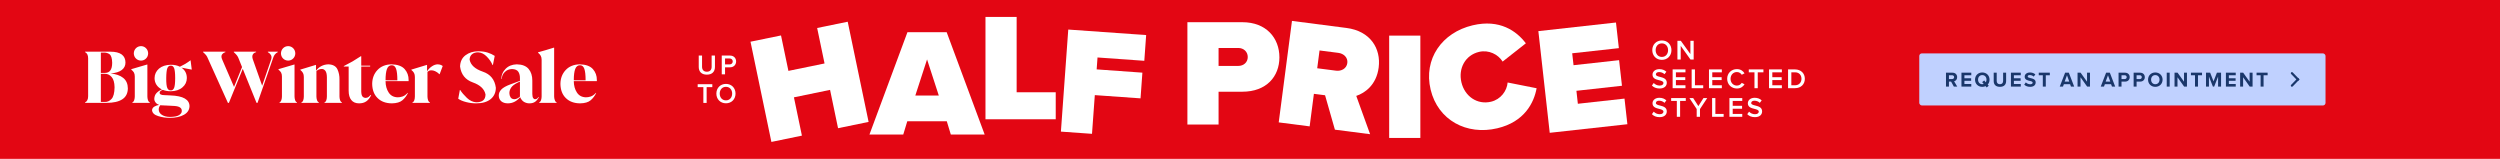
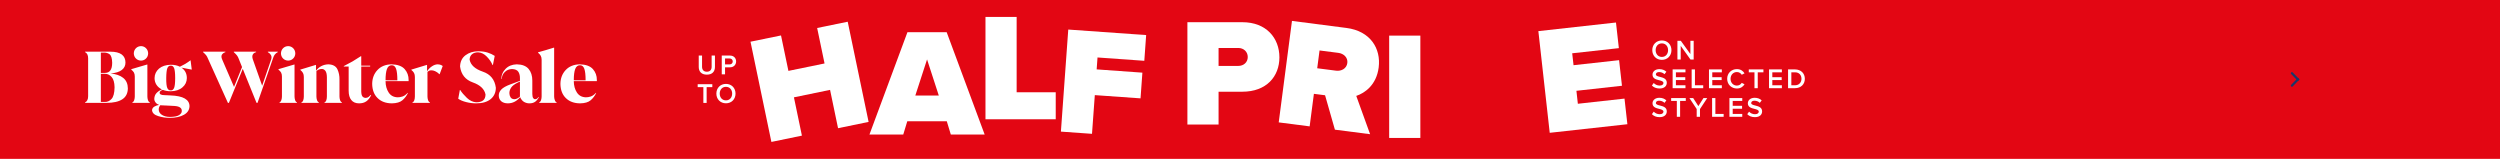
<svg xmlns="http://www.w3.org/2000/svg" width="1920" height="122" viewBox="0 0 1920 122" fill="none">
  <rect width="1920" height="122" fill="#E30613" />
-   <rect x="1474" y="41" width="312" height="40" rx="2" fill="#C0D1FF" />
-   <path d="M1500.55 66.5L1498.45 62.676H1496.79V66.5H1494.52V55.828H1499.51C1501.73 55.828 1503.09 57.284 1503.09 59.268C1503.09 61.156 1501.91 62.164 1500.76 62.436L1503.16 66.5H1500.55ZM1500.77 59.252C1500.77 58.356 1500.09 57.78 1499.17 57.78H1496.79V60.724H1499.17C1500.09 60.724 1500.77 60.148 1500.77 59.252ZM1506.4 66.5V55.828H1513.95V57.78H1508.67V60.1H1513.84V62.052H1508.67V64.532H1513.95V66.5H1506.4ZM1527.97 61.172C1527.97 62.676 1527.46 63.988 1526.58 64.948L1527.36 65.86L1525.78 67.156L1524.93 66.148C1524.18 66.5 1523.31 66.692 1522.38 66.692C1519.17 66.692 1516.82 64.388 1516.82 61.172C1516.82 57.956 1519.17 55.652 1522.38 55.652C1525.62 55.652 1527.97 57.956 1527.97 61.172ZM1522.38 64.676C1522.78 64.676 1523.17 64.612 1523.5 64.484L1522.29 63.06L1523.87 61.78L1525.09 63.204C1525.44 62.644 1525.63 61.94 1525.63 61.172C1525.63 59.172 1524.35 57.668 1522.38 57.668C1520.42 57.668 1519.15 59.172 1519.15 61.172C1519.15 63.156 1520.42 64.676 1522.38 64.676ZM1531.16 62.244V55.828H1533.47V62.164C1533.47 63.652 1534.28 64.676 1535.95 64.676C1537.58 64.676 1538.39 63.652 1538.39 62.164V55.828H1540.7V62.228C1540.7 64.884 1539.18 66.692 1535.95 66.692C1532.68 66.692 1531.16 64.868 1531.16 62.244ZM1544.4 66.5V55.828H1551.95V57.78H1546.67V60.1H1551.84V62.052H1546.67V64.532H1551.95V66.5H1544.4ZM1554.6 64.996L1555.84 63.268C1556.6 64.052 1557.76 64.708 1559.24 64.708C1560.48 64.708 1561.09 64.116 1561.09 63.508C1561.09 62.708 1560.16 62.436 1558.93 62.148C1557.19 61.748 1554.95 61.268 1554.95 58.884C1554.95 57.108 1556.48 55.668 1559 55.668C1560.69 55.668 1562.1 56.18 1563.16 57.156L1561.89 58.82C1561.03 58.02 1559.88 57.652 1558.84 57.652C1557.81 57.652 1557.27 58.1 1557.27 58.74C1557.27 59.46 1558.16 59.684 1559.4 59.972C1561.16 60.372 1563.4 60.9 1563.4 63.268C1563.4 65.22 1562 66.692 1559.12 66.692C1557.08 66.692 1555.6 66.004 1554.6 64.996ZM1568.88 66.5V57.828H1565.76V55.828H1574.27V57.828H1571.17V66.5H1568.88ZM1590.49 66.5L1589.82 64.66H1585.05L1584.38 66.5H1581.89L1586.01 55.828H1588.86L1592.97 66.5H1590.49ZM1587.44 57.796L1585.66 62.692H1589.2L1587.44 57.796ZM1602.92 66.5L1597.83 59.332V66.5H1595.56V55.828H1597.9L1602.84 62.74V55.828H1605.11V66.5H1602.92ZM1621.98 66.5L1621.31 64.66H1616.54L1615.87 66.5H1613.37L1617.5 55.828H1620.35L1624.46 66.5H1621.98ZM1618.93 57.796L1617.15 62.692H1620.69L1618.93 57.796ZM1627.05 66.5V55.828H1632.04C1634.36 55.828 1635.62 57.396 1635.62 59.268C1635.62 61.124 1634.34 62.676 1632.04 62.676H1629.32V66.5H1627.05ZM1633.3 59.252C1633.3 58.372 1632.63 57.78 1631.73 57.78H1629.32V60.724H1631.73C1632.63 60.724 1633.3 60.148 1633.3 59.252ZM1638.63 66.5V55.828H1643.62C1645.94 55.828 1647.21 57.396 1647.21 59.268C1647.21 61.124 1645.93 62.676 1643.62 62.676H1640.9V66.5H1638.63ZM1644.89 59.252C1644.89 58.372 1644.22 57.78 1643.32 57.78H1640.9V60.724H1643.32C1644.22 60.724 1644.89 60.148 1644.89 59.252ZM1649.7 61.172C1649.7 57.956 1652.06 55.652 1655.27 55.652C1658.5 55.652 1660.86 57.956 1660.86 61.172C1660.86 64.388 1658.5 66.692 1655.27 66.692C1652.06 66.692 1649.7 64.388 1649.7 61.172ZM1658.52 61.172C1658.52 59.172 1657.24 57.668 1655.27 57.668C1653.3 57.668 1652.04 59.172 1652.04 61.172C1652.04 63.156 1653.3 64.676 1655.27 64.676C1657.24 64.676 1658.52 63.156 1658.52 61.172ZM1664.05 66.5V55.828H1666.32V66.5H1664.05ZM1677.4 66.5L1672.31 59.332V66.5H1670.04V55.828H1672.38L1677.32 62.74V55.828H1679.59V66.5H1677.4ZM1685.76 66.5V57.828H1682.64V55.828H1691.15V57.828H1688.05V66.5H1685.76ZM1703.49 66.5V58.82L1700.48 66.5H1699.49L1696.48 58.82V66.5H1694.21V55.828H1697.39L1699.99 62.484L1702.58 55.828H1705.78V66.5H1703.49ZM1709.5 66.5V55.828H1717.05V57.78H1711.77V60.1H1716.94V62.052H1711.77V64.532H1717.05V66.5H1709.5ZM1727.78 66.5L1722.7 59.332V66.5H1720.42V55.828H1722.76L1727.7 62.74V55.828H1729.98V66.5H1727.78ZM1736.15 66.5V57.828H1733.03V55.828H1741.54V57.828H1738.43V66.5H1736.15Z" fill="#1A376A" />
  <path fill-rule="evenodd" clip-rule="evenodd" d="M1764.8 62.238L1759.58 56.836C1759.26 56.502 1759.26 55.973 1759.58 55.639C1759.92 55.29 1760.48 55.29 1760.82 55.639L1766 61.001L1764.8 62.238Z" fill="#1A376A" />
  <path fill-rule="evenodd" clip-rule="evenodd" d="M1764.8 59.762L1759.58 65.164C1759.26 65.498 1759.26 66.027 1759.58 66.361C1759.92 66.71 1760.48 66.71 1760.82 66.361L1766 60.999L1764.8 59.762Z" fill="#1A376A" />
  <g clip-path="url(#clip0_1_155)">
    <path d="M643.621 98.464L637.491 69.026L609.738 74.751L615.867 104.163L592.428 109L576.381 32.033L599.82 27.222L605.502 54.438L633.256 48.738L627.574 21.497L651.039 16.686L667.086 93.627L643.621 98.464Z" fill="white" />
    <path d="M711.965 45.68L702.968 73.366H720.989L711.992 45.68H711.965ZM730.222 103.301L727.144 93.157H696.786L693.709 103.301H667.744L696.918 24.712H727.039L756.213 103.301H730.248H730.222Z" fill="white" />
    <path d="M756.845 91.588V13H780.784V70.856H810.8V91.588H756.845Z" fill="white" />
    <path d="M814.772 101.078L820.428 22.699L880.249 26.935L878.829 46.699L842.894 44.137L842.236 53.288L877.356 55.797L875.935 75.536L840.816 73.052L838.659 102.778L814.772 101.078Z" fill="white" />
    <path d="M951.04 36.843H935.861V50.621H951.04C955.065 50.621 958.274 47.902 958.274 43.797C958.274 39.693 955.065 36.843 951.04 36.843ZM911.922 95.64V17.052H954.118C972.612 17.052 982.582 29.314 982.582 44.033C982.582 58.752 972.638 70.438 954.118 70.438H935.861V95.667H911.922V95.64Z" fill="white" />
    <path d="M1027.88 40.608L1013.41 38.752L1011.62 52.425L1026.09 54.281C1030.09 54.804 1034.2 52.712 1034.75 48.372C1035.3 44.163 1031.88 41.105 1027.88 40.608ZM1025.2 99.562L1017.65 73.157L1009.07 72.059L1005.81 97.052L982.056 93.993L992.236 16.059L1034.09 21.471C1052.43 23.823 1060.71 37.261 1058.82 51.876C1057.06 65.314 1048.24 71.431 1041.61 73.653L1052.24 103.065L1025.2 99.588V99.562Z" fill="white" />
    <path d="M1090.83 27.353H1066.89V105.941H1090.83V27.353Z" fill="white" />
-     <path d="M1098.73 68.843C1093.07 45.235 1107.49 25 1131 19.431C1151.76 14.516 1164.7 23.797 1171.86 33.261L1154.02 47.301C1150.63 41.81 1143.39 38.072 1135.9 39.85C1125.3 42.359 1119.82 52.608 1122.38 63.275C1124.93 73.941 1134.45 80.634 1145.08 78.124C1152.58 76.346 1157.34 69.784 1157.86 63.353L1180.12 67.771C1178.07 79.039 1170.7 93.627 1149.94 98.516C1126.43 104.085 1104.36 92.346 1098.73 68.843Z" fill="white" />
    <path d="M1190.19 101.993L1181.46 23.902L1241.07 17.288L1243.28 36.974L1207.45 40.922L1208.48 50.072L1243.46 46.203L1245.67 65.863L1210.69 69.732L1211.79 79.693L1247.62 75.719L1249.83 95.405L1190.19 101.993Z" fill="white" />
  </g>
  <path d="M536.629 51.392V42.671H539.176V51.306C539.176 53.594 540.45 55.083 542.868 55.083C545.264 55.083 546.537 53.594 546.537 51.306V42.671H549.084V51.37C549.084 54.954 547.034 57.328 542.868 57.328C538.68 57.328 536.629 54.932 536.629 51.392ZM554.303 57.069V42.671H560.628C563.65 42.671 565.334 44.743 565.334 47.182C565.334 49.622 563.628 51.694 560.628 51.694H556.829V57.069H554.303ZM562.743 47.182C562.743 45.801 561.707 44.894 560.283 44.894H556.829V49.471H560.283C561.707 49.471 562.743 48.564 562.743 47.182ZM540.177 79.069V66.894H535.817V64.671H547.063V66.894H542.703V79.069H540.177ZM550.167 71.881C550.167 67.585 553.21 64.433 557.528 64.433C561.845 64.433 564.889 67.585 564.889 71.881C564.889 76.177 561.845 79.328 557.528 79.328C553.21 79.328 550.167 76.177 550.167 71.881ZM562.298 71.881C562.298 68.902 560.42 66.678 557.528 66.678C554.613 66.678 552.757 68.902 552.757 71.881C552.757 74.838 554.613 77.083 557.528 77.083C560.42 77.083 562.298 74.838 562.298 71.881Z" fill="white" />
  <path d="M1268.95 38.524C1268.95 34.229 1272 31.077 1276.31 31.077C1280.63 31.077 1283.67 34.229 1283.67 38.524C1283.67 42.82 1280.63 45.972 1276.31 45.972C1272 45.972 1268.95 42.82 1268.95 38.524ZM1281.08 38.524C1281.08 35.545 1279.21 33.322 1276.31 33.322C1273.4 33.322 1271.54 35.545 1271.54 38.524C1271.54 41.482 1273.4 43.727 1276.31 43.727C1279.21 43.727 1281.08 41.482 1281.08 38.524ZM1298.3 45.713L1290.79 35.222V45.713H1288.26V31.314H1290.86L1298.22 41.525V31.314H1300.74V45.713H1298.3ZM1268.67 65.684L1270.07 63.741C1271.07 64.799 1272.62 65.727 1274.63 65.727C1276.7 65.727 1277.52 64.712 1277.52 63.762C1277.52 62.467 1275.99 62.079 1274.24 61.625C1271.89 61.042 1269.13 60.352 1269.13 57.308C1269.13 54.934 1271.22 53.099 1274.37 53.099C1276.62 53.099 1278.43 53.811 1279.77 55.106L1278.32 56.984C1277.2 55.862 1275.67 55.344 1274.15 55.344C1272.67 55.344 1271.72 56.056 1271.72 57.135C1271.72 58.258 1273.18 58.625 1274.89 59.056C1277.26 59.661 1280.09 60.395 1280.09 63.525C1280.09 65.921 1278.41 67.972 1274.52 67.972C1271.87 67.972 1269.95 67.044 1268.67 65.684ZM1284.58 67.713V53.315H1294.44V55.538H1287.1V59.272H1294.29V61.496H1287.1V65.489H1294.44V67.713H1284.58ZM1299.19 67.713V53.315H1301.72V65.489H1308.07V67.713H1299.19ZM1312.5 67.713V53.315H1322.37V55.538H1315.03V59.272H1322.22V61.496H1315.03V65.489H1322.37V67.713H1312.5ZM1333.92 67.972C1329.78 67.972 1326.47 64.95 1326.47 60.524C1326.47 56.099 1329.78 53.077 1333.92 53.077C1336.94 53.077 1338.73 54.588 1339.81 56.315L1337.66 57.416C1336.96 56.229 1335.58 55.322 1333.92 55.322C1331.18 55.322 1329.06 57.502 1329.06 60.524C1329.06 63.547 1331.18 65.727 1333.92 65.727C1335.58 65.727 1336.96 64.842 1337.66 63.633L1339.81 64.734C1338.71 66.461 1336.94 67.972 1333.92 67.972ZM1347.43 67.713V55.538H1343.07V53.315H1354.31V55.538H1349.95V67.713H1347.43ZM1358.61 67.713V53.315H1368.48V55.538H1361.14V59.272H1368.33V61.496H1361.14V65.489H1368.48V67.713H1358.61ZM1373.23 67.713V53.315H1378.58C1383.07 53.315 1386.12 56.293 1386.12 60.524C1386.12 64.755 1383.07 67.713 1378.58 67.713H1373.23ZM1375.75 65.489H1378.58C1381.71 65.489 1383.53 63.244 1383.53 60.524C1383.53 57.74 1381.8 55.538 1378.58 55.538H1375.75V65.489ZM1268.67 87.684L1270.07 85.741C1271.07 86.799 1272.62 87.727 1274.63 87.727C1276.7 87.727 1277.52 86.712 1277.52 85.762C1277.52 84.467 1275.99 84.079 1274.24 83.625C1271.89 83.043 1269.13 82.352 1269.13 79.308C1269.13 76.933 1271.22 75.099 1274.37 75.099C1276.62 75.099 1278.43 75.811 1279.77 77.106L1278.32 78.984C1277.2 77.862 1275.67 77.344 1274.15 77.344C1272.67 77.344 1271.72 78.056 1271.72 79.135C1271.72 80.258 1273.18 80.625 1274.89 81.056C1277.26 81.661 1280.09 82.395 1280.09 85.525C1280.09 87.921 1278.41 89.972 1274.52 89.972C1271.87 89.972 1269.95 89.044 1268.67 87.684ZM1287.8 89.713V77.538H1283.44V75.314H1294.68V77.538H1290.32V89.713H1287.8ZM1303.06 89.713V83.733L1297.47 75.314H1300.36L1304.34 81.488L1308.26 75.314H1311.16L1305.59 83.733V89.713H1303.06ZM1314.89 89.713V75.314H1317.41V87.489H1323.76V89.713H1314.89ZM1328.2 89.713V75.314H1338.06V77.538H1330.72V81.272H1337.91V83.496H1330.72V87.489H1338.06V89.713H1328.2ZM1341.89 87.684L1343.29 85.741C1344.28 86.799 1345.84 87.727 1347.84 87.727C1349.92 87.727 1350.74 86.712 1350.74 85.762C1350.74 84.467 1349.2 84.079 1347.45 83.625C1345.1 83.043 1342.34 82.352 1342.34 79.308C1342.34 76.933 1344.43 75.099 1347.58 75.099C1349.83 75.099 1351.64 75.811 1352.98 77.106L1351.53 78.984C1350.41 77.862 1348.88 77.344 1347.37 77.344C1345.88 77.344 1344.93 78.056 1344.93 79.135C1344.93 80.258 1346.4 80.625 1348.1 81.056C1350.48 81.661 1353.3 82.395 1353.3 85.525C1353.3 87.921 1351.62 89.972 1347.74 89.972C1345.08 89.972 1343.16 89.044 1341.89 87.684Z" fill="white" />
  <path d="M84.91 56.428C89.05 56.824 92.29 57.958 94.63 59.83C96.97 61.702 98.158 64.402 98.194 67.93C98.122 71.71 96.682 74.5 93.874 76.3C91.066 78.1 87.034 79 81.778 79H65.362V78.622C66.046 78.334 66.604 77.794 67.036 77.002C67.468 76.21 67.684 75.184 67.684 73.924V44.764C67.684 43.504 67.468 42.478 67.036 41.686C66.604 40.894 66.046 40.354 65.362 40.066V39.688H84.748C88.636 39.688 91.552 40.408 93.496 41.848C95.404 43.288 96.358 45.358 96.358 48.058C96.358 50.434 95.404 52.342 93.496 53.782C91.588 55.222 88.726 56.104 84.91 56.428ZM79.456 40.39H77.458V55.996H80.644C82.408 55.996 83.758 55.384 84.694 54.16C85.666 52.9 86.152 50.902 86.152 48.166C86.08 44.71 85.378 42.514 84.046 41.578C82.714 40.678 81.184 40.282 79.456 40.39ZM77.458 56.698V78.298H80.374C82.354 78.406 84.1 77.65 85.612 76.03C87.124 74.446 87.916 71.44 87.988 67.012C87.916 63.376 87.16 60.748 85.72 59.128C84.244 57.472 82.552 56.662 80.644 56.698H77.458ZM108.325 46.546C106.741 46.51 105.427 45.97 104.383 44.926C103.339 43.882 102.799 42.568 102.763 40.984C102.799 39.436 103.339 38.122 104.383 37.042C105.427 35.998 106.741 35.458 108.325 35.422C109.837 35.458 111.115 35.998 112.159 37.042C113.203 38.122 113.743 39.436 113.779 40.984C113.743 42.568 113.203 43.882 112.159 44.926C111.115 45.97 109.837 46.51 108.325 46.546ZM115.075 79H101.629V78.676C102.313 78.352 102.799 77.74 103.087 76.84C103.375 75.94 103.519 75.004 103.519 74.032V58.804C103.519 57.58 103.303 56.554 102.871 55.726C102.403 54.934 101.719 54.178 100.819 53.458V53.134C102.115 52.774 104.005 52.216 106.489 51.46C108.937 50.74 111.079 50.11 112.915 49.57H113.185V74.032C113.185 75.004 113.329 75.94 113.617 76.84C113.905 77.74 114.391 78.352 115.075 78.676V79ZM126.214 73.06L130.804 73.276C135.808 73.456 139.516 74.248 141.928 75.652C144.34 77.056 145.546 79.036 145.546 81.592C145.438 84.436 143.998 86.632 141.226 88.18C138.454 89.728 134.872 90.502 130.48 90.502C127.42 90.538 124.414 90.088 121.462 89.152C118.546 88.252 116.98 86.758 116.764 84.67C116.836 83.446 117.466 82.492 118.654 81.808C119.806 81.16 120.976 80.746 122.164 80.566C121.048 80.17 120.166 79.558 119.518 78.73C118.834 77.902 118.492 76.966 118.492 75.922C118.564 74.014 119.176 72.484 120.328 71.332C121.48 70.18 122.812 69.298 124.324 68.686C122.524 67.786 121.138 66.598 120.166 65.122C119.194 63.61 118.708 61.9 118.708 59.992C118.744 57.076 119.878 54.646 122.11 52.702C124.342 50.794 127.366 49.804 131.182 49.732C132.55 49.732 133.81 49.858 134.962 50.11C136.15 50.362 137.212 50.74 138.148 51.244C139.336 50.704 140.704 49.984 142.252 49.084C143.764 48.148 145.132 47.212 146.356 46.276L147.274 53.458L139.336 51.946C140.668 52.846 141.694 53.962 142.414 55.294C143.134 56.662 143.494 58.228 143.494 59.992C143.458 62.872 142.324 65.248 140.092 67.12C137.896 69.028 134.926 70.018 131.182 70.09C128.878 70.09 126.826 69.73 125.026 69.01C124.234 69.262 123.64 69.568 123.244 69.928C122.812 70.288 122.596 70.702 122.596 71.17C122.596 71.818 122.902 72.286 123.514 72.574C124.126 72.898 125.026 73.06 126.214 73.06ZM127.672 59.992C127.636 63.736 127.906 66.256 128.482 67.552C129.022 68.848 129.922 69.46 131.182 69.388C132.298 69.46 133.144 68.83 133.72 67.498C134.26 66.166 134.53 63.664 134.53 59.992C134.53 56.248 134.26 53.692 133.72 52.324C133.144 50.992 132.298 50.362 131.182 50.434C129.994 50.362 129.112 50.992 128.536 52.324C127.996 53.692 127.708 56.248 127.672 59.992ZM130.48 89.8C133.828 89.764 136.186 89.296 137.554 88.396C138.958 87.496 139.642 86.434 139.606 85.21C139.642 84.058 139.21 83.176 138.31 82.564C137.446 81.916 136.006 81.52 133.99 81.376C132.046 81.268 130.354 81.178 128.914 81.106C127.438 81.034 125.836 80.962 124.108 80.89C123.784 80.89 123.478 80.854 123.19 80.782C122.794 81.178 122.47 81.682 122.218 82.294C122.002 82.942 121.894 83.572 121.894 84.184C121.966 85.876 122.794 87.226 124.378 88.234C125.962 89.242 127.996 89.764 130.48 89.8ZM205.71 40.066V39.688H213.324V40.066C212.352 40.534 211.596 41.146 211.056 41.902C210.516 42.622 210.156 43.288 209.976 43.9L197.772 79H197.016L186.432 52.864L175.794 79H175.038L159.594 44.764C159.306 43.972 158.91 43.234 158.406 42.55C157.902 41.866 157.092 41.038 155.976 40.066V39.688H173.094V40.066C171.906 40.462 171.024 41.092 170.448 41.956C169.908 42.856 169.944 44.044 170.556 45.52L179.736 66.742L185.892 51.514L183.3 45.034C182.976 44.134 182.544 43.324 182.004 42.604C181.5 41.92 180.69 41.074 179.574 40.066V39.688H196.692V40.066C195.468 40.39 194.622 41.002 194.154 41.902C193.65 42.766 193.65 43.972 194.154 45.52L201.336 65.824L208.302 45.52C208.698 44.188 208.59 43.054 207.978 42.118C207.402 41.218 206.646 40.534 205.71 40.066ZM221.337 46.546C219.753 46.51 218.439 45.97 217.395 44.926C216.351 43.882 215.811 42.568 215.775 40.984C215.811 39.436 216.351 38.122 217.395 37.042C218.439 35.998 219.753 35.458 221.337 35.422C222.849 35.458 224.127 35.998 225.171 37.042C226.215 38.122 226.755 39.436 226.791 40.984C226.755 42.568 226.215 43.882 225.171 44.926C224.127 45.97 222.849 46.51 221.337 46.546ZM228.087 79H214.641V78.676C215.325 78.352 215.811 77.74 216.099 76.84C216.387 75.94 216.531 75.004 216.531 74.032V58.804C216.531 57.58 216.315 56.554 215.883 55.726C215.415 54.934 214.731 54.178 213.831 53.458V53.134C215.127 52.774 217.017 52.216 219.501 51.46C221.949 50.74 224.091 50.11 225.927 49.57H226.197V74.032C226.197 75.004 226.341 75.94 226.629 76.84C226.917 77.74 227.403 78.352 228.087 78.676V79ZM260.717 61.18V74.032C260.717 75.004 260.861 75.94 261.149 76.84C261.437 77.74 261.923 78.352 262.607 78.676V79H249.161V78.676C249.845 78.388 250.331 77.812 250.619 76.948C250.907 76.084 251.051 75.112 251.051 74.032V59.29C251.015 56.986 250.619 55.348 249.863 54.376C249.107 53.404 248.189 52.936 247.109 52.972C246.281 52.972 245.525 53.116 244.841 53.404C244.157 53.692 243.545 54.106 243.005 54.646V74.032C243.005 75.004 243.149 75.94 243.437 76.84C243.725 77.74 244.211 78.352 244.895 78.676V79H231.449V78.676C232.133 78.388 232.619 77.812 232.907 76.948C233.195 76.084 233.339 75.112 233.339 74.032V59.128C233.339 57.904 233.123 56.878 232.691 56.05C232.223 55.222 231.539 54.448 230.639 53.728V53.458C231.971 53.062 233.807 52.504 236.147 51.784C238.523 51.064 240.593 50.434 242.357 49.894H242.681V54.322C243.761 52.81 245.129 51.622 246.785 50.758C248.441 49.894 250.259 49.444 252.239 49.408C255.695 49.552 257.999 50.83 259.151 53.242C260.267 55.654 260.789 58.3 260.717 61.18ZM284.777 72.844L285.047 73.114C284.003 75.274 282.743 76.858 281.267 77.866C279.791 78.874 277.955 79.378 275.759 79.378C273.167 79.378 271.187 78.532 269.819 76.84C268.451 75.184 267.767 72.79 267.767 69.658V51.082H264.041V50.758C266.345 49.606 268.595 48.4 270.791 47.14C272.951 45.844 275.075 44.512 277.163 43.144H277.433V50.434H284.291V51.082H277.433V70.144C277.469 72.124 277.811 73.474 278.459 74.194C279.143 74.878 279.971 75.202 280.943 75.166C281.807 75.13 282.527 74.878 283.103 74.41C283.715 73.942 284.273 73.42 284.777 72.844ZM300.632 49.408C305.312 49.516 308.696 50.74 310.784 53.08C312.836 55.42 313.844 58.21 313.808 61.45V62.314H296.096C296.132 65.77 296.924 68.668 298.472 71.008C299.984 73.384 302.27 74.626 305.33 74.734C306.446 74.77 307.688 74.572 309.056 74.14C310.424 73.708 311.774 72.754 313.106 71.278L313.268 71.494C312.224 73.654 310.82 75.49 309.056 77.002C307.292 78.514 304.592 79.306 300.956 79.378C296.348 79.342 292.694 77.992 289.994 75.328C287.294 72.7 285.908 69.064 285.836 64.42C285.872 60.172 287.204 56.644 289.832 53.836C292.46 50.992 296.06 49.516 300.632 49.408ZM296.096 61.666L305.168 61.72V61.666C305.168 57.67 304.844 54.736 304.196 52.864C303.512 50.992 302.396 50.074 300.848 50.11C299.12 50.11 297.896 51.082 297.176 53.026C296.456 54.934 296.096 57.814 296.096 61.666ZM336.122 49.408C337.058 49.444 337.85 49.588 338.498 49.84C339.11 50.092 339.614 50.38 340.01 50.704L337.634 57.022H337.526C336.302 55.87 335.168 55.078 334.124 54.646C333.116 54.178 332.09 53.962 331.046 53.998C330.362 54.034 329.804 54.178 329.372 54.43C328.904 54.718 328.544 54.988 328.292 55.24V74.032C328.292 75.004 328.436 75.94 328.724 76.84C329.012 77.74 329.498 78.352 330.182 78.676V79H316.736V78.676C317.42 78.388 317.906 77.812 318.194 76.948C318.482 76.084 318.626 75.112 318.626 74.032V59.074C318.626 57.922 318.41 56.914 317.978 56.05C317.51 55.222 316.826 54.448 315.926 53.728V53.458C317.258 53.062 319.094 52.504 321.434 51.784C323.81 51.064 325.88 50.434 327.644 49.894H327.968V54.754C329.012 53.17 330.272 51.892 331.748 50.92C333.188 49.948 334.646 49.444 336.122 49.408ZM365.855 79.378C363.155 79.378 360.545 79.054 358.025 78.406C355.469 77.758 353.435 76.894 351.923 75.814L353.165 69.118H353.435C354.659 71.062 356.369 73.078 358.565 75.166C360.761 77.254 363.155 78.388 365.747 78.568C367.979 78.568 369.725 78.1 370.985 77.164C372.209 76.192 372.839 74.662 372.875 72.574C372.047 68.398 368.789 65.302 363.101 63.286C357.413 61.27 354.155 57.22 353.327 51.136C353.435 47.356 354.821 44.458 357.485 42.442C360.149 40.426 363.443 39.4 367.367 39.364C370.139 39.4 372.533 39.742 374.549 40.39C376.565 41.038 378.365 41.884 379.949 42.928L378.545 49.948H378.275C377.339 47.68 375.863 45.52 373.847 43.468C371.867 41.416 369.635 40.318 367.151 40.174C365.099 40.21 363.515 40.732 362.399 41.74C361.247 42.784 360.671 44.17 360.671 45.898C361.499 49.966 364.865 53.008 370.769 55.024C376.637 57.004 379.985 61.126 380.813 67.39C380.777 71.062 379.445 73.978 376.817 76.138C374.189 78.262 370.535 79.342 365.855 79.378ZM413.571 74.464H413.625L413.841 74.734C412.977 76.282 411.987 77.452 410.871 78.244C409.719 79 408.279 79.378 406.551 79.378C405.147 79.378 403.797 79.018 402.501 78.298C401.205 77.542 400.197 76.318 399.477 74.626C398.217 76.138 396.795 77.308 395.211 78.136C393.627 78.964 391.863 79.378 389.919 79.378C387.831 79.342 386.175 78.802 384.951 77.758C383.727 76.678 383.097 75.238 383.061 73.438C383.025 71.71 383.673 70.144 385.005 68.74C386.337 67.336 388.659 66.022 391.971 64.798L399.315 62.098V60.1C399.351 58.192 398.955 56.554 398.127 55.186C397.263 53.818 395.625 53.098 393.213 53.026C390.945 53.098 389.091 53.872 387.651 55.348C386.175 56.788 385.419 58.534 385.383 60.586H385.005C385.041 57.598 386.139 55.024 388.299 52.864C390.423 50.668 393.285 49.516 396.885 49.408C400.989 49.48 404.013 50.65 405.957 52.918C407.865 55.186 408.819 58.156 408.819 61.828V72.142C408.855 73.726 409.089 74.806 409.521 75.382C409.953 75.958 410.457 76.228 411.033 76.192C411.429 76.192 411.861 76.066 412.329 75.814C412.761 75.562 413.175 75.112 413.571 74.464ZM394.941 76.192C395.769 76.192 396.561 75.994 397.317 75.598C398.037 75.202 398.703 74.734 399.315 74.194V62.638L397.263 63.61C394.923 64.798 393.321 66.076 392.457 67.444C391.593 68.812 391.179 70.18 391.215 71.548C391.215 72.7 391.503 73.744 392.079 74.68C392.655 75.616 393.609 76.12 394.941 76.192ZM427.526 79H414.08V78.676C414.764 78.352 415.25 77.74 415.538 76.84C415.826 75.94 415.97 75.004 415.97 74.032V45.898C415.97 44.674 415.736 43.648 415.268 42.82C414.836 41.992 414.152 41.218 413.216 40.498V40.174C414.548 39.814 416.456 39.274 418.94 38.554C421.388 37.798 423.512 37.15 425.312 36.61H425.582V74.032C425.582 75.004 425.744 75.94 426.068 76.84C426.356 77.74 426.842 78.352 427.526 78.676V79ZM445.206 49.408C449.886 49.516 453.27 50.74 455.358 53.08C457.41 55.42 458.418 58.21 458.382 61.45V62.314H440.67C440.706 65.77 441.498 68.668 443.046 71.008C444.558 73.384 446.844 74.626 449.904 74.734C451.02 74.77 452.262 74.572 453.63 74.14C454.998 73.708 456.348 72.754 457.68 71.278L457.842 71.494C456.798 73.654 455.394 75.49 453.63 77.002C451.866 78.514 449.166 79.306 445.53 79.378C440.922 79.342 437.268 77.992 434.568 75.328C431.868 72.7 430.482 69.064 430.41 64.42C430.446 60.172 431.778 56.644 434.406 53.836C437.034 50.992 440.634 49.516 445.206 49.408ZM440.67 61.666L449.742 61.72V61.666C449.742 57.67 449.418 54.736 448.77 52.864C448.086 50.992 446.97 50.074 445.422 50.11C443.694 50.11 442.47 51.082 441.75 53.026C441.03 54.934 440.67 57.814 440.67 61.666Z" fill="white" />
  <defs>
    <clipPath id="clip0_1_155">
      <rect width="673.45" height="96" fill="white" transform="translate(576.381 13)" />
    </clipPath>
  </defs>
</svg>